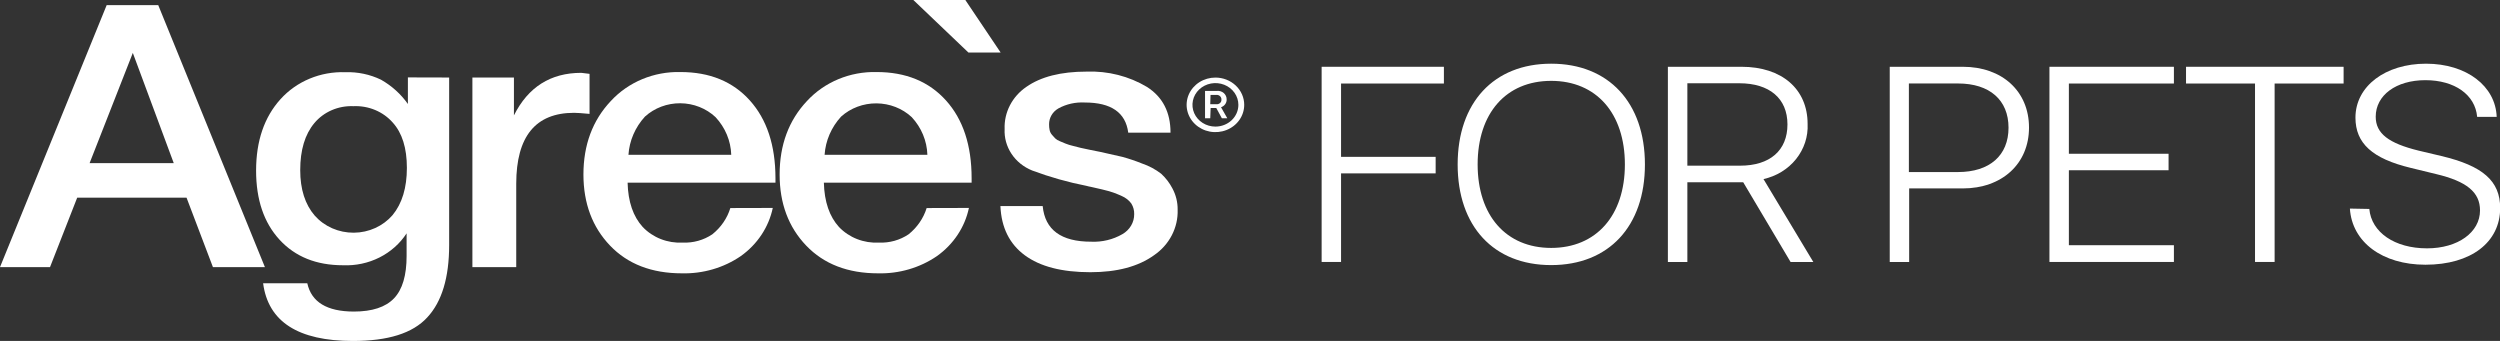
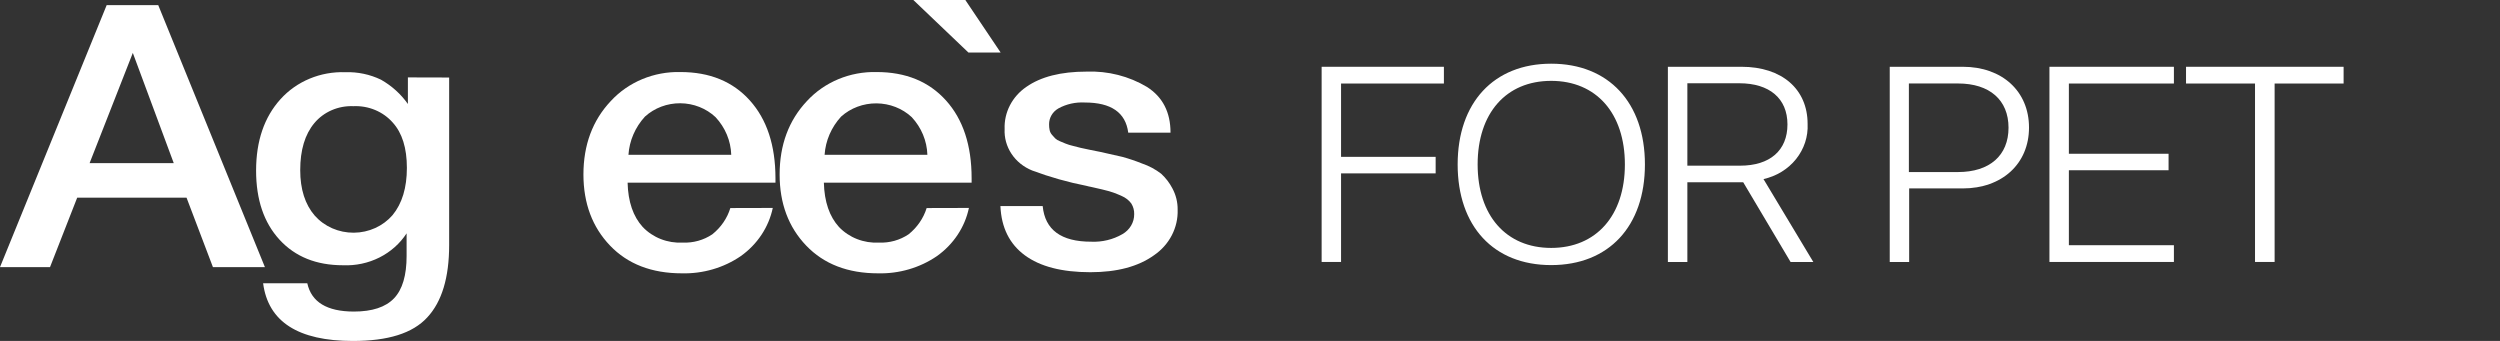
<svg xmlns="http://www.w3.org/2000/svg" width="792" height="108" viewBox="0 0 792 108" fill="none">
  <rect x="0" y="0" width="792" height="108" fill="#333333" stroke="none" />
  <g clip-path="url(#clip0_161_128)">
    <path d="M418.693 82.988V21.156H457.427V26.462H424.846V49.689H454.812V54.927H424.846V82.988H418.693Z" fill="white" />
    <path d="M521.112 52.096C521.112 71.685 509.659 83.981 491.412 83.981C473.166 83.981 461.784 71.685 461.784 52.096C461.784 32.507 473.219 20.178 491.412 20.178C509.605 20.178 521.112 32.507 521.112 52.096ZM468.115 52.096C468.115 68.299 477.149 78.54 491.412 78.54C505.675 78.54 514.763 68.299 514.763 52.096C514.763 35.893 505.711 25.618 491.412 25.618C477.114 25.618 468.115 35.859 468.115 52.096Z" fill="white" />
    <path d="M534.556 83.005H528.385V21.156H551.736C564.505 21.156 572.65 28.23 572.65 39.246C572.847 43.249 571.556 47.19 569.002 50.384C566.448 53.578 562.793 55.824 558.672 56.73L574.464 83.005H567.261L552.252 57.74H534.556V83.005ZM534.556 52.485H551.256C560.699 52.485 566.266 47.685 566.266 39.414C566.266 31.144 560.521 26.378 551.024 26.378H534.556V52.485Z" fill="white" />
    <path d="M621.841 21.156C634.29 21.156 642.791 28.921 642.791 40.408C642.791 51.895 634.237 59.694 621.788 59.694H604.822V83.005H598.668V21.156H621.841ZM604.733 54.506H620.294C630.342 54.506 636.3 49.234 636.3 40.459C636.3 31.683 630.324 26.445 620.294 26.445H604.733V54.506Z" fill="white" />
-     <path d="M688.692 82.988H649.264V21.156H688.692V26.462H655.418V48.712H687.002V53.934H655.418V77.683H688.692V82.988Z" fill="white" />
+     <path d="M688.692 82.988H649.264V21.156H688.692V26.462H655.418V48.712H687.002V53.934H655.418V77.683H688.692V82.988" fill="white" />
    <path d="M714.39 82.988V26.462H692.533V21.156H742.453V26.462H720.597V82.988H714.39Z" fill="white" />
-     <path d="M750.598 66.194C751.274 73.622 758.637 78.675 768.88 78.675C778.644 78.675 785.669 73.622 785.669 66.666C785.669 60.888 781.454 57.452 771.762 55.145L763.67 53.174C751.594 50.26 746.206 45.426 746.206 37.274C746.206 27.286 755.702 20.178 768.56 20.178C781.418 20.178 790.595 27.286 790.951 37.021H784.762C784.157 30.031 777.648 25.399 768.365 25.399C759.081 25.399 752.626 30.166 752.626 36.971C752.626 42.293 756.698 45.392 766.284 47.734L773.398 49.418C786.522 52.534 792.053 57.301 792.053 65.908C792.053 76.755 782.823 83.863 768.383 83.863C754.724 83.863 745.121 76.704 744.445 66.076L750.598 66.194Z" fill="white" />
-     <path d="M385.045 24.574C383.241 24.574 381.477 25.081 379.976 26.03C378.476 26.98 377.307 28.329 376.616 29.908C375.926 31.487 375.745 33.224 376.097 34.901C376.449 36.577 377.318 38.116 378.594 39.325C379.87 40.533 381.495 41.356 383.265 41.69C385.035 42.023 386.869 41.852 388.536 41.198C390.203 40.544 391.628 39.436 392.631 38.015C393.633 36.594 394.168 34.924 394.168 33.215C394.168 30.923 393.207 28.726 391.496 27.105C389.785 25.485 387.465 24.574 385.045 24.574ZM385.045 40.104C383.606 40.104 382.2 39.7 381.004 38.943C379.808 38.186 378.875 37.11 378.325 35.851C377.774 34.592 377.63 33.207 377.911 31.871C378.192 30.535 378.884 29.307 379.902 28.344C380.919 27.38 382.215 26.724 383.626 26.458C385.037 26.192 386.499 26.329 387.828 26.85C389.158 27.372 390.294 28.255 391.093 29.388C391.892 30.52 392.319 31.852 392.319 33.215C392.319 35.042 391.552 36.794 390.188 38.086C388.824 39.378 386.974 40.104 385.045 40.104Z" fill="white" />
-     <path d="M383.409 37.477H381.755V28.803H385.418C385.821 28.752 386.23 28.784 386.617 28.896C387.005 29.009 387.363 29.2 387.665 29.456C387.968 29.712 388.208 30.027 388.37 30.38C388.531 30.732 388.611 31.114 388.602 31.498C388.623 32.036 388.462 32.567 388.142 33.012C387.822 33.458 387.36 33.795 386.823 33.974L388.815 37.477H387.09L385.312 34.21H383.533L383.409 37.477ZM383.409 33.014H385.312C385.527 33.04 385.745 33.02 385.951 32.955C386.157 32.891 386.346 32.784 386.502 32.642C386.659 32.5 386.78 32.326 386.858 32.134C386.935 31.942 386.965 31.736 386.948 31.532C386.957 31.327 386.919 31.122 386.837 30.932C386.754 30.742 386.629 30.572 386.47 30.433C386.311 30.293 386.122 30.188 385.916 30.125C385.71 30.062 385.491 30.042 385.276 30.066H383.498L383.409 33.014Z" fill="white" />
    <path d="M50.134 1.635L83.924 84.622H67.455L59.097 62.625H24.453L15.846 84.622H0L33.79 1.635H50.134ZM55.042 51.677L42.077 16.76L28.384 51.677H55.042Z" fill="white" />
    <path d="M142.291 24.558V77.632C142.291 87.951 139.979 95.593 135.355 100.556C130.714 105.609 122.906 108.017 111.809 108.017C94.452 108.017 84.967 101.926 83.354 89.742H97.35C98.666 95.705 103.581 98.692 112.094 98.703C117.915 98.703 122.159 97.305 124.827 94.509C127.495 91.713 128.823 87.221 128.811 81.034V73.926C126.71 77.161 123.734 79.804 120.191 81.581C116.647 83.358 112.666 84.204 108.661 84.032C100.22 84.032 93.521 81.337 88.565 75.947C83.609 70.558 81.131 63.259 81.131 54.051C81.131 44.664 83.71 37.118 88.868 31.413C91.387 28.616 94.541 26.395 98.096 24.916C101.65 23.437 105.511 22.739 109.39 22.874C113.312 22.744 117.205 23.561 120.701 25.249C124.108 27.185 127.017 29.814 129.22 32.946V24.524L142.291 24.558ZM111.934 33.637C109.575 33.54 107.227 33.975 105.081 34.907C102.935 35.838 101.054 37.238 99.591 38.993C96.604 42.564 95.11 47.533 95.11 53.899C95.11 59.952 96.645 64.758 99.716 68.317C101.231 70.024 103.124 71.393 105.262 72.327C107.399 73.26 109.728 73.736 112.082 73.72C114.436 73.704 116.757 73.197 118.88 72.234C121.003 71.27 122.876 69.876 124.365 68.149C127.388 64.466 128.9 59.48 128.9 53.192C128.9 46.904 127.406 42.115 124.418 38.825C122.908 37.107 120.998 35.745 118.838 34.844C116.677 33.944 114.326 33.531 111.969 33.637" fill="white" />
-     <path d="M186.769 23.396V36.079C184.315 35.843 182.679 35.742 181.861 35.742C169.661 35.742 163.555 43.227 163.543 58.195V84.622H149.654V24.558H162.814V36.551C167.319 27.568 174.433 23.076 184.155 23.076L186.769 23.396Z" fill="white" />
    <path d="M244.817 65.875C243.534 71.969 239.925 77.402 234.68 81.135C229.27 84.833 222.729 86.75 216.06 86.592C206.468 86.592 198.868 83.662 193.26 77.8C187.653 71.939 184.843 64.438 184.831 55.297C184.831 45.899 187.724 38.134 193.509 32.003C196.246 29.03 199.641 26.666 203.453 25.079C207.265 23.493 211.399 22.722 215.562 22.823C224.833 22.823 232.166 25.827 237.561 31.834C242.955 37.842 245.659 46.05 245.67 56.459V57.874H198.827C198.969 63.938 200.605 68.604 203.611 71.905C205.197 73.573 207.158 74.884 209.349 75.74C211.54 76.597 213.906 76.979 216.273 76.857C219.625 76.998 222.931 76.073 225.663 74.229C228.39 72.049 230.376 69.154 231.372 65.909L244.817 65.875ZM231.657 49.032C231.521 44.627 229.759 40.407 226.677 37.106C223.711 34.321 219.712 32.745 215.536 32.713C211.359 32.682 207.335 34.198 204.322 36.938C201.228 40.318 199.392 44.567 199.094 49.032H231.657Z" fill="white" />
    <path d="M306.955 65.875C305.672 71.969 302.063 77.402 296.818 81.135C291.408 84.833 284.867 86.75 278.198 86.592C268.606 86.592 261.006 83.662 255.398 77.8C249.791 71.939 246.987 64.438 246.987 55.297C246.987 45.899 249.874 38.134 255.647 32.003C258.384 29.03 261.779 26.666 265.591 25.079C269.403 23.493 273.537 22.722 277.7 22.823C286.959 22.823 294.292 25.827 299.699 31.834C305.105 37.842 307.808 46.05 307.808 56.459V57.874H261.001C261.161 63.938 262.779 68.604 265.784 71.905C267.371 73.573 269.332 74.884 271.523 75.74C273.714 76.597 276.08 76.979 278.447 76.857C281.799 76.998 285.104 76.073 287.837 74.229C290.563 72.046 292.554 69.153 293.563 65.909L306.955 65.875ZM293.794 49.032C293.656 44.631 291.902 40.413 288.833 37.106C285.853 34.34 281.855 32.776 277.682 32.745C273.509 32.714 269.486 34.217 266.46 36.938C263.366 40.318 261.53 44.567 261.232 49.032H293.794Z" fill="white" />
    <path d="M305.817 0L317.003 16.641H306.795L289.348 0H305.817Z" fill="white" />
    <path d="M370.818 42.024H357.426C356.608 35.657 352.02 32.473 343.661 32.473C340.742 32.31 337.836 32.96 335.303 34.343C334.388 34.868 333.635 35.611 333.117 36.498C332.599 37.384 332.335 38.383 332.351 39.396C332.34 40.018 332.4 40.639 332.528 41.249C332.647 41.788 332.904 42.291 333.275 42.714L334.253 43.809C334.694 44.222 335.221 44.543 335.801 44.752L337.579 45.493C338.316 45.788 339.077 46.024 339.855 46.201L342.363 46.841C342.985 46.992 343.981 47.211 345.369 47.481L348.57 48.121C351.771 48.812 354.083 49.35 355.523 49.687C357.653 50.267 359.744 50.971 361.783 51.793C363.992 52.539 366.049 53.639 367.865 55.044C369.323 56.389 370.526 57.961 371.422 59.692C372.542 61.778 373.11 64.09 373.076 66.43C373.171 69.232 372.538 72.014 371.233 74.531C369.927 77.048 367.989 79.223 365.589 80.865C360.598 84.447 353.875 86.237 345.422 86.237C336.423 86.237 329.499 84.447 324.65 80.865C319.801 77.282 317.228 72.089 316.932 65.284H330.323C331.046 72.808 336.162 76.569 345.671 76.569C349.151 76.729 352.602 75.896 355.577 74.178C356.727 73.521 357.677 72.591 358.332 71.481C358.987 70.37 359.324 69.117 359.311 67.845C359.348 66.663 359.033 65.496 358.404 64.476C357.642 63.44 356.597 62.619 355.381 62.101C354.102 61.486 352.769 60.979 351.397 60.585C350.117 60.231 348.427 59.827 346.293 59.355L345.546 59.187C345.349 59.131 345.146 59.092 344.942 59.069C344.694 59.025 344.45 58.963 344.213 58.884C338.338 57.728 332.579 56.1 326.997 54.016C324.295 52.933 322.009 51.091 320.448 48.739C318.886 46.386 318.125 43.637 318.265 40.861C318.165 38.273 318.74 35.701 319.941 33.374C321.141 31.047 322.93 29.037 325.148 27.521C329.754 24.304 336.085 22.687 344.213 22.687C350.976 22.431 357.662 24.129 363.384 27.555C368.34 30.733 370.818 35.544 370.818 41.99" fill="white" />
  </g>
  <defs>
    <clipPath id="clip0_161_128">
      <rect width="198" height="27" fill="white" transform="scale(4)" />
    </clipPath>
  </defs>
</svg>